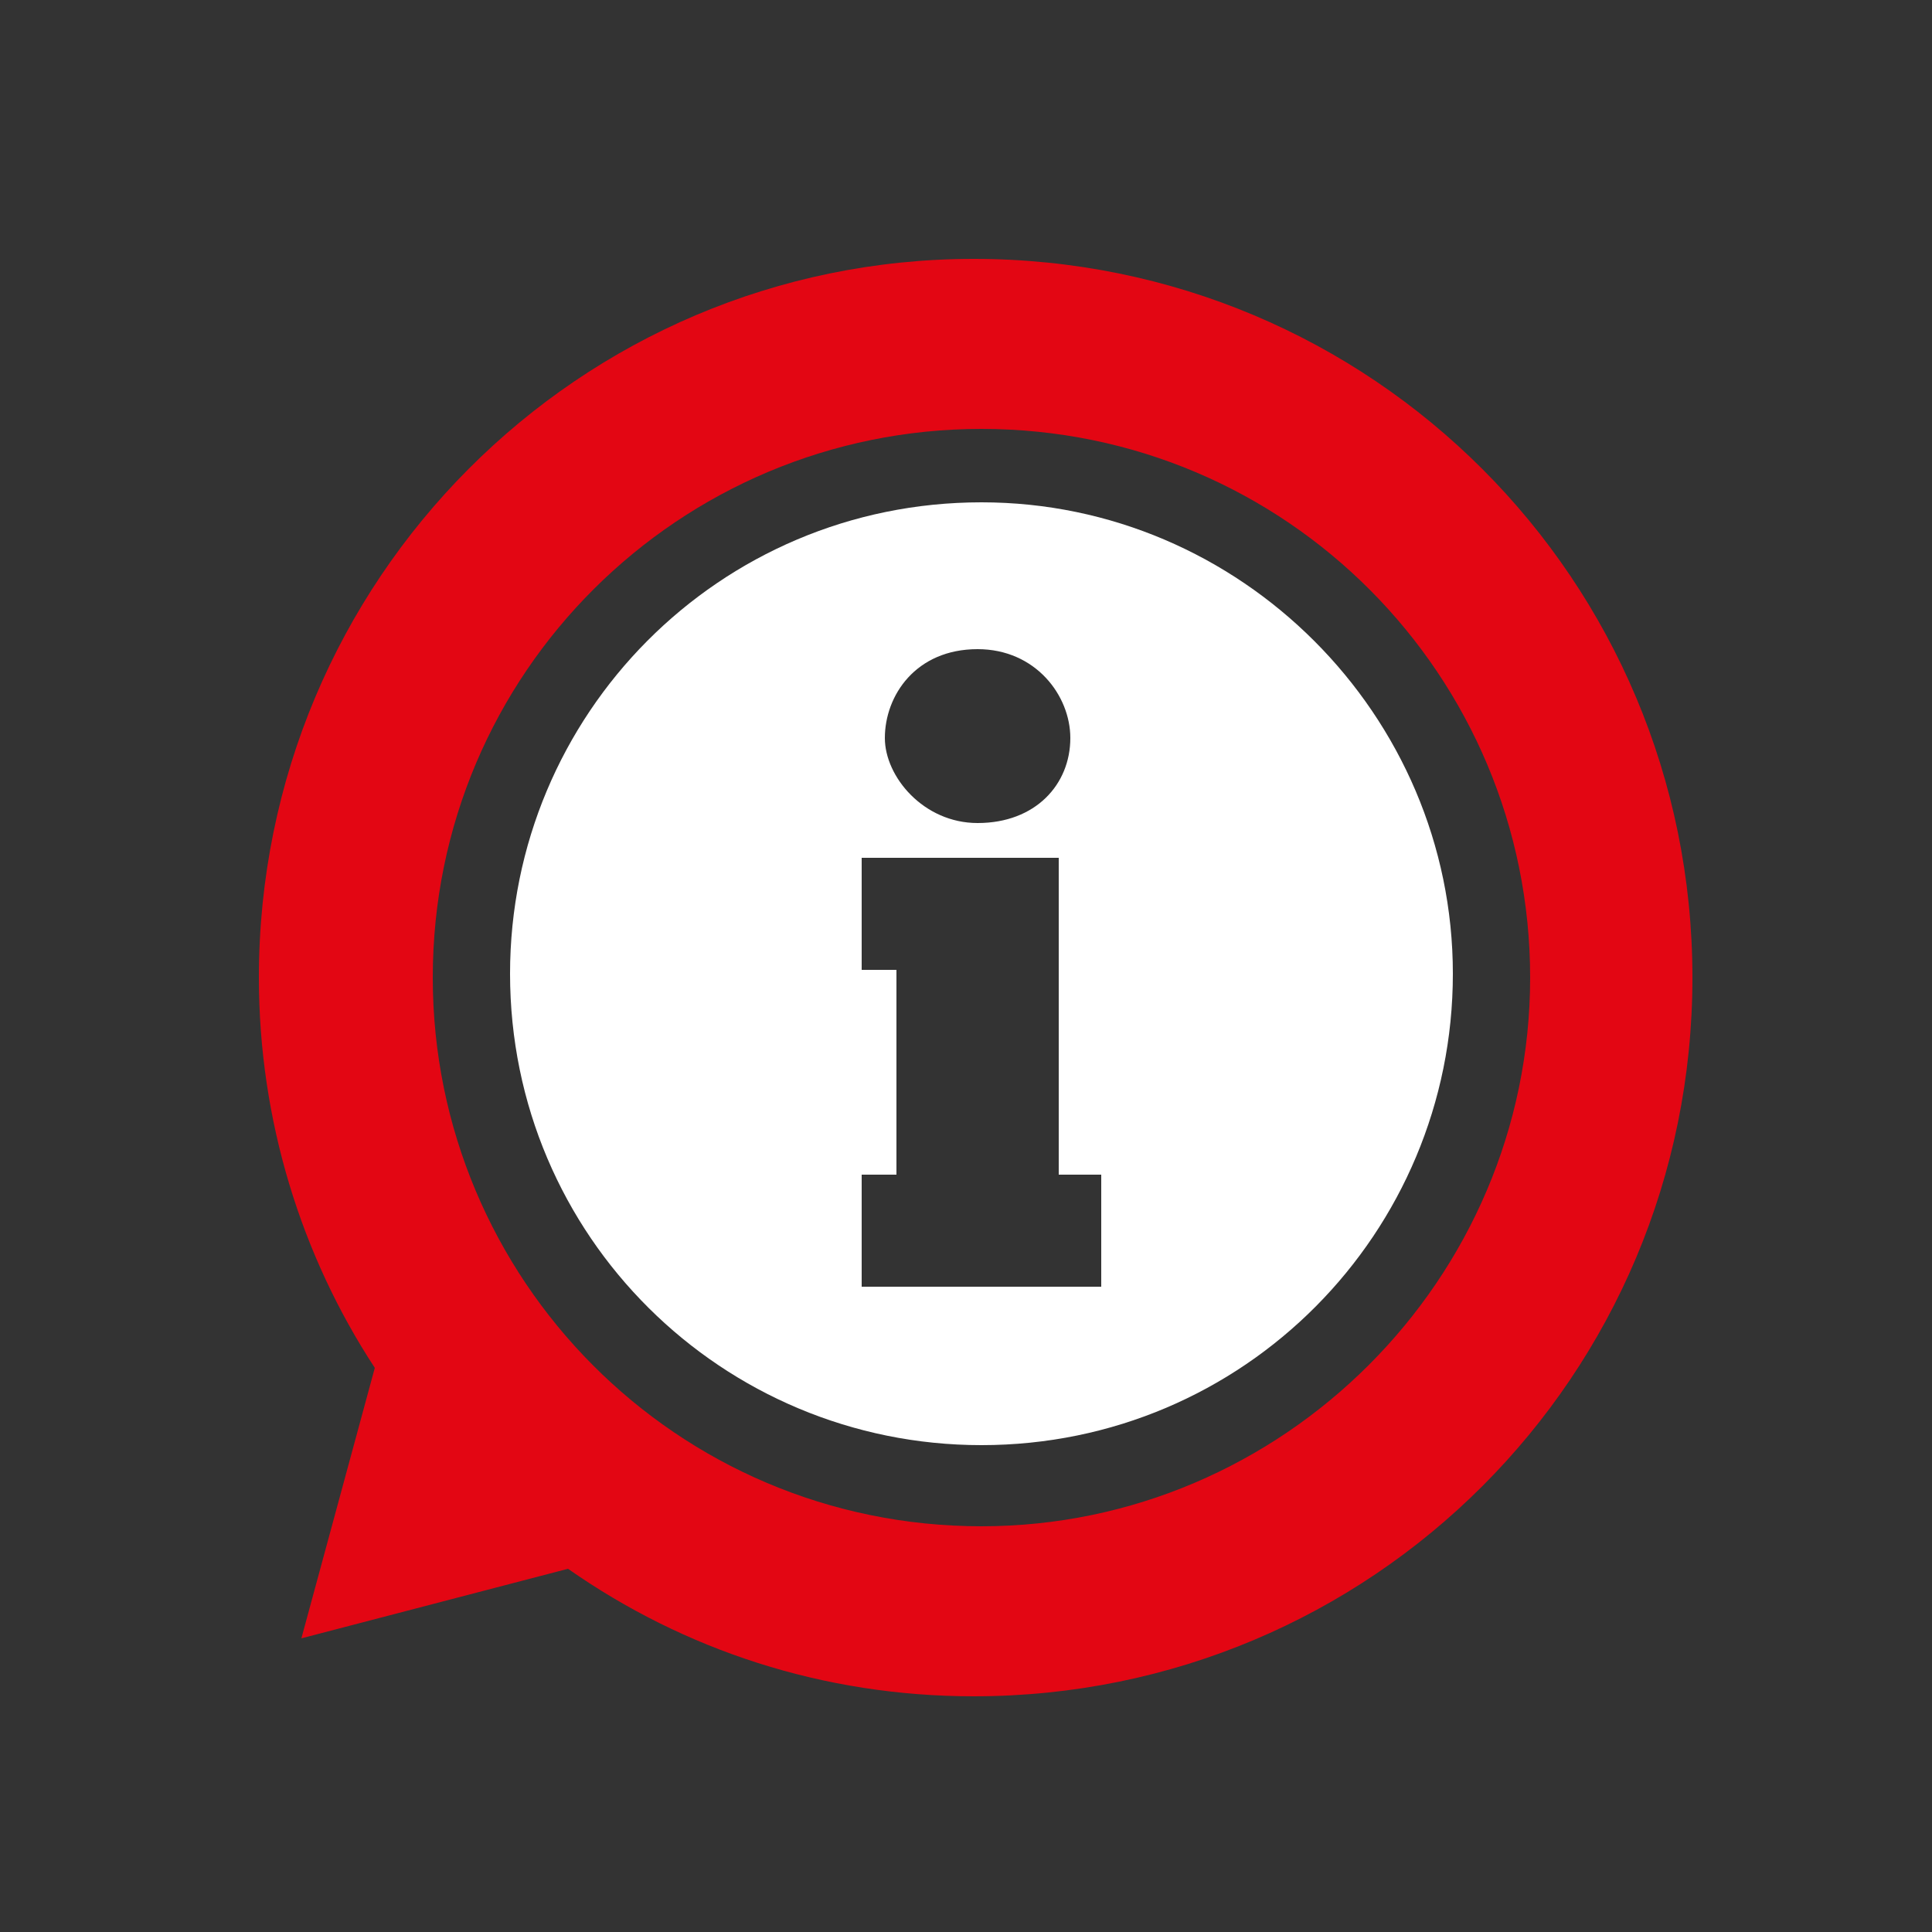
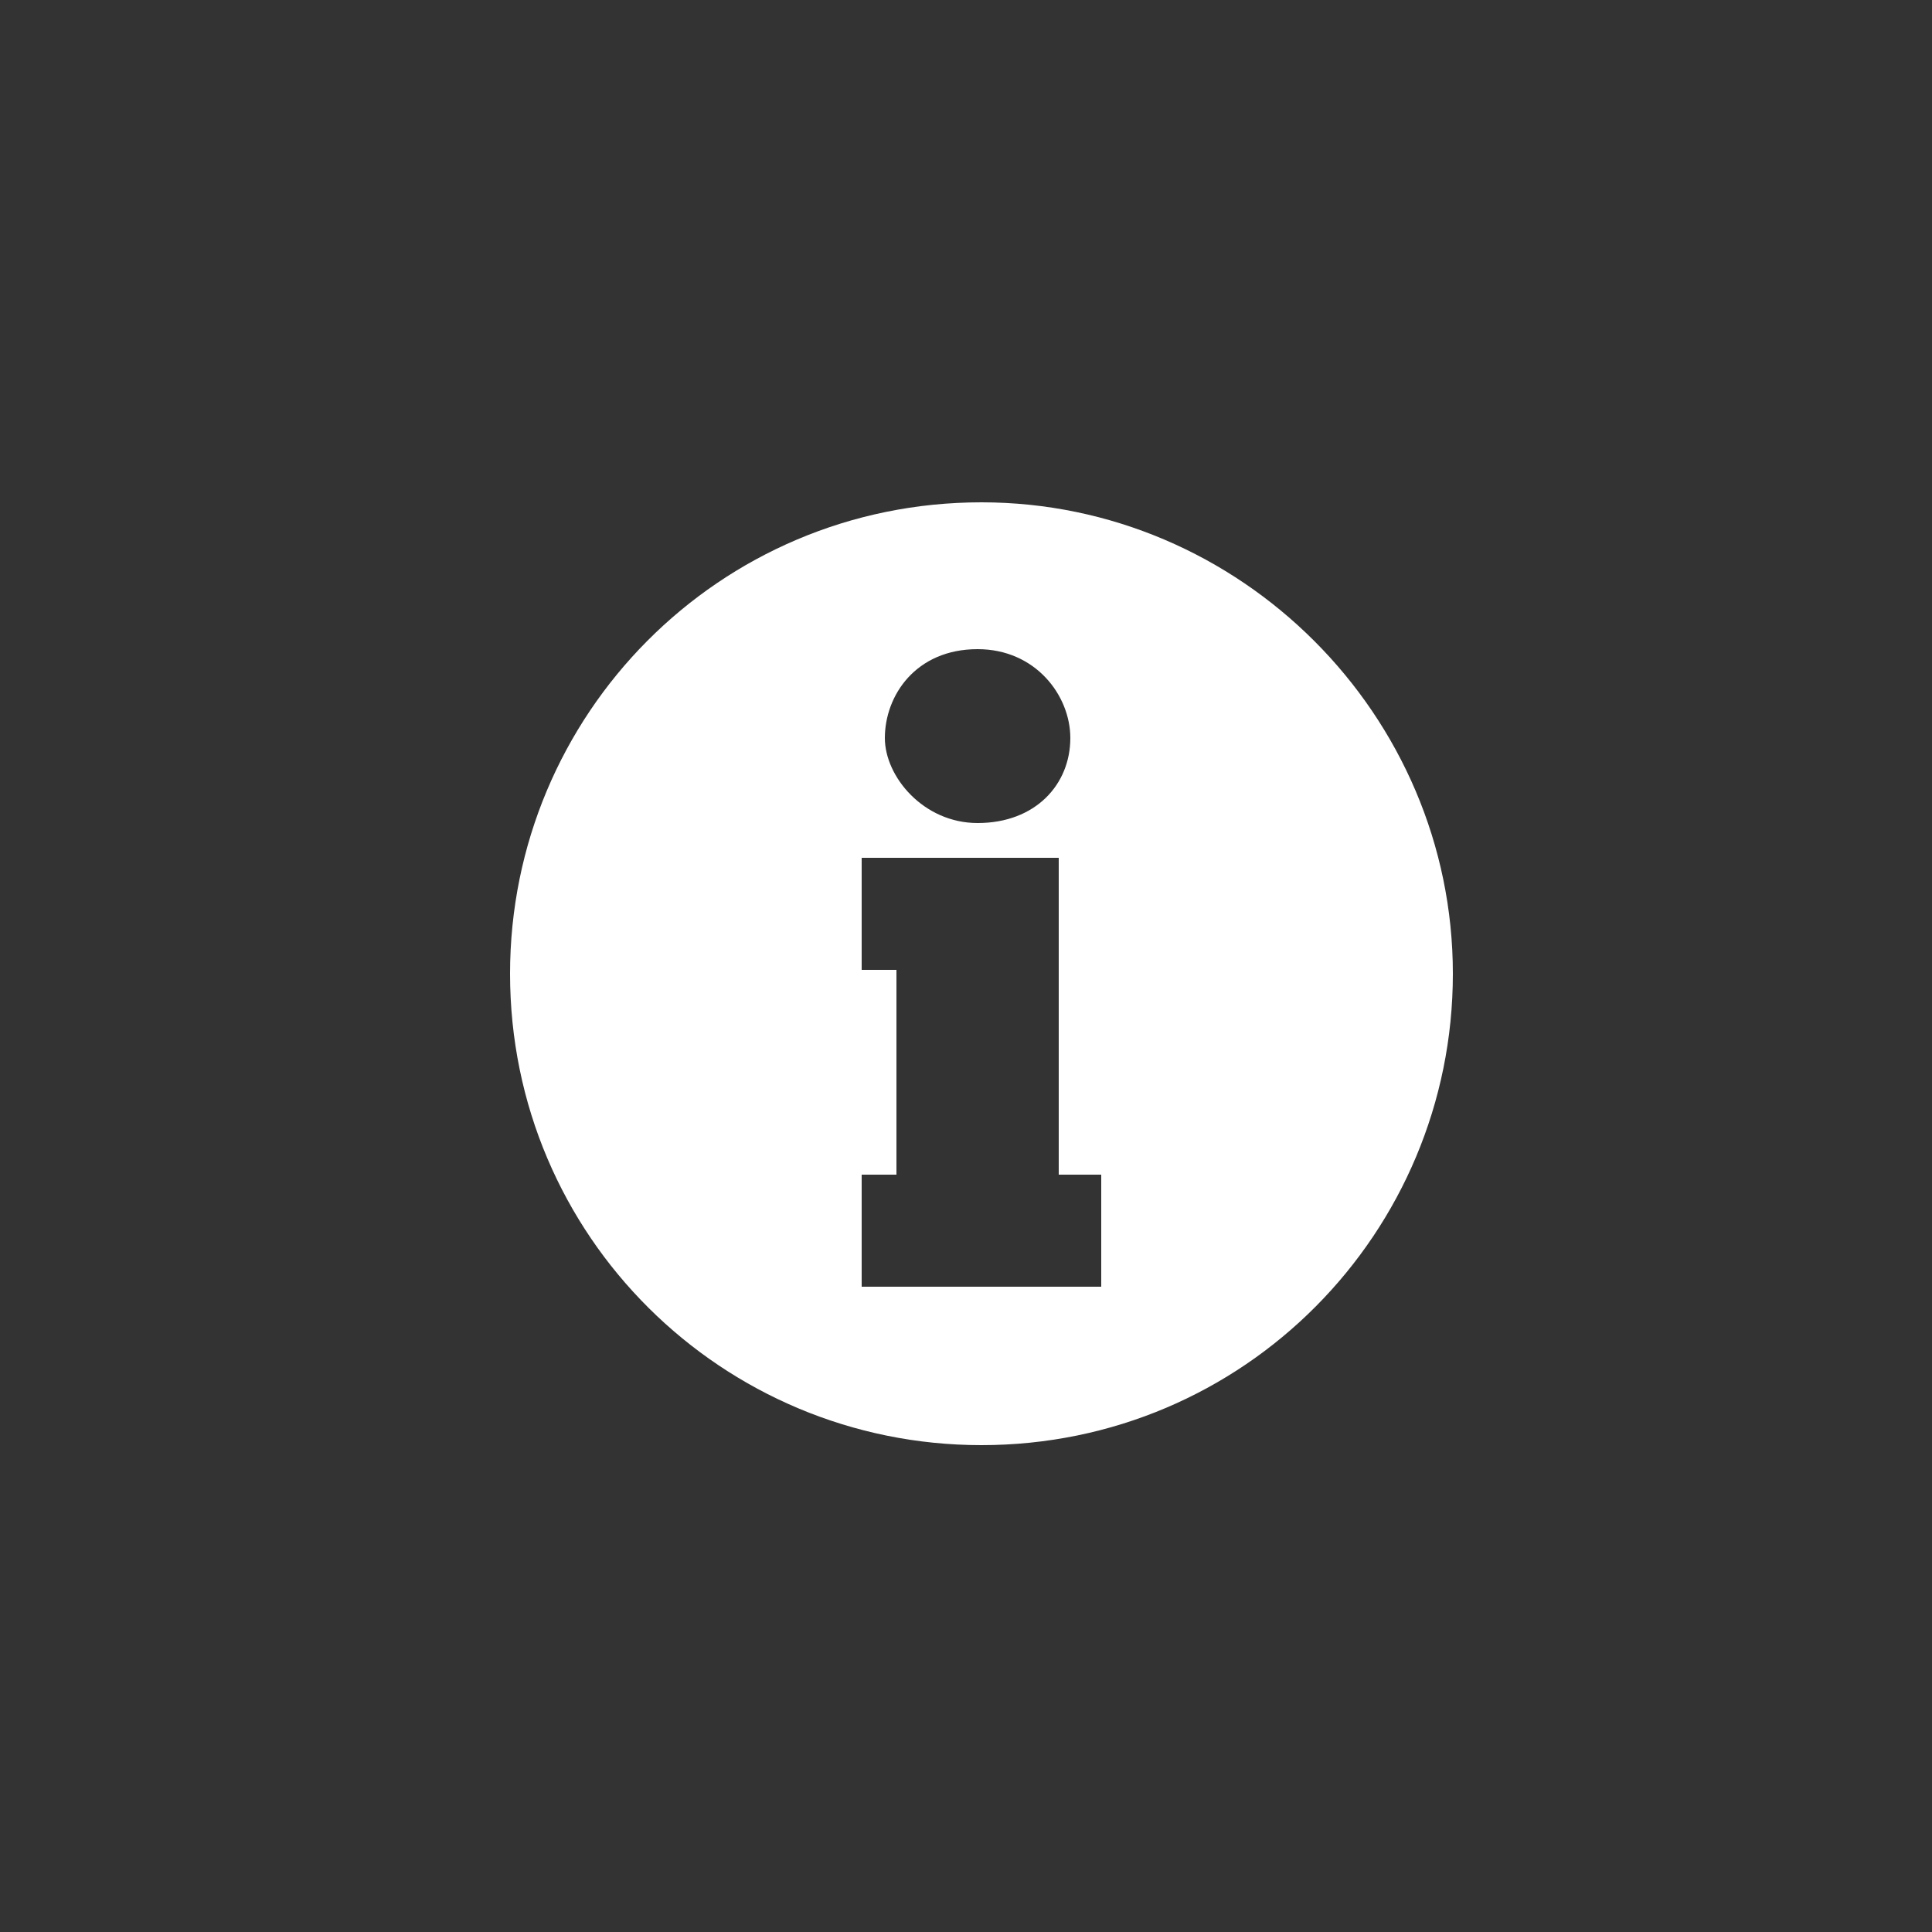
<svg xmlns="http://www.w3.org/2000/svg" xmlns:xlink="http://www.w3.org/1999/xlink" version="1.1" id="Calque_1" x="0px" y="0px" viewBox="0 0 50 50" style="enable-background:new 0 0 50 50;" xml:space="preserve">
  <rect x="0" y="0" width="50" height="50" fill="#333333" stroke="none" />
  <style type="text/css">
	.st0{clip-path:url(#SVGID_2_);}
	.st1{fill:#E30613;}
	.st2{fill:#FFFFFF;}
</style>
  <g>
    <defs>
      <rect id="SVGID_1_" x="5.5" y="5.5" width="39.5" height="39.5" />
    </defs>
    <clipPath id="SVGID_2_">
      <use xlink:href="#SVGID_1_" style="overflow:visible;" />
    </clipPath>
    <g class="st0">
-       <path class="st1" d="M25.2,6.7C15,6.7,6.7,15,6.7,25.3c0,3.7,1.1,7.2,3,10.1l-1.9,7l6.9-1.8c3,2.1,6.6,3.3,10.5,3.3    c10.3,0,18.6-8.3,18.6-18.6C43.8,15,35.5,6.7,25.2,6.7z M25.4,39.5c-7.9,0-14.2-6.4-14.2-14.2c0-7.9,6.4-14.2,14.2-14.2    c7.9,0,14.2,6.4,14.2,14.2C39.6,33.1,33.2,39.5,25.4,39.5z" />
      <path class="st2" d="M25.4,13c-6.8,0-12.2,5.5-12.2,12.2c0,6.8,5.5,12.2,12.2,12.2c6.8,0,12.2-5.5,12.2-12.2    C37.6,18.5,32.1,13,25.4,13z M25.3,16.8c1.5,0,2.4,1.2,2.4,2.3c0,1.2-0.9,2.2-2.4,2.2c-1.4,0-2.4-1.2-2.4-2.2    C22.9,18,23.7,16.8,25.3,16.8z M28.5,33.3h-6.2v-2.9h0.9v-5.3h-0.9v-2.9h5.1v8.2h1.1V33.3z" />
    </g>
  </g>
</svg>